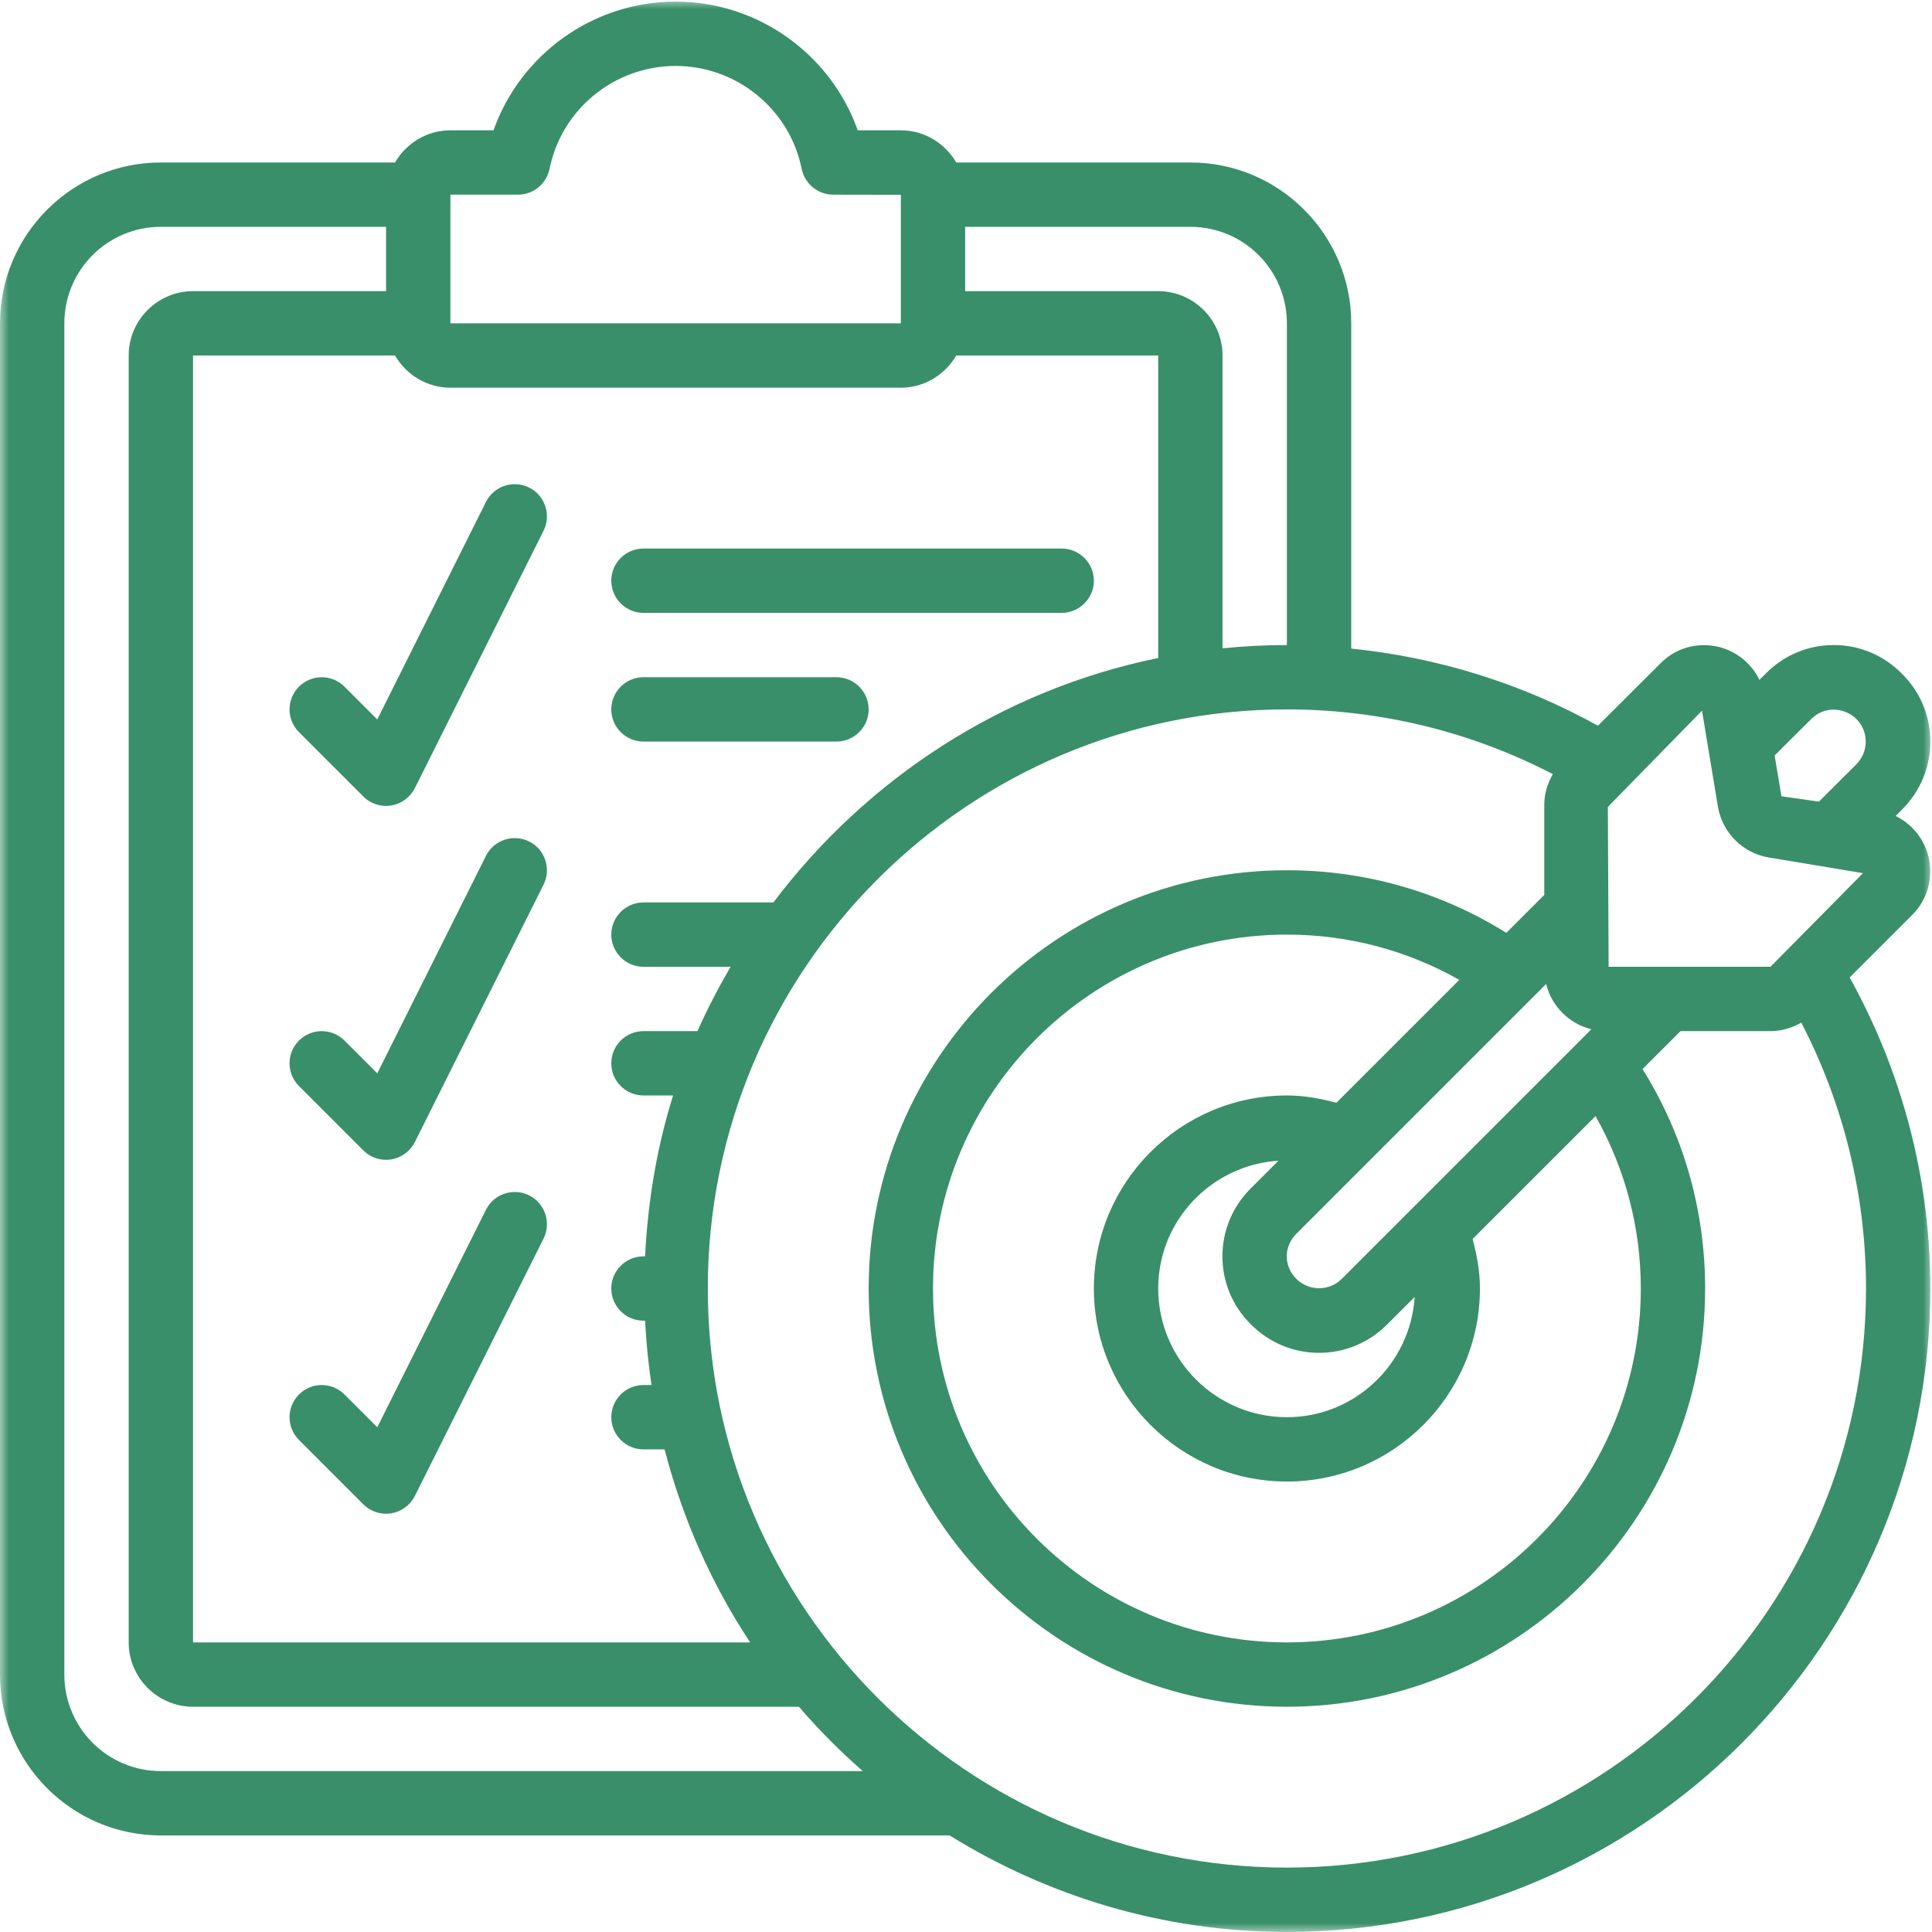
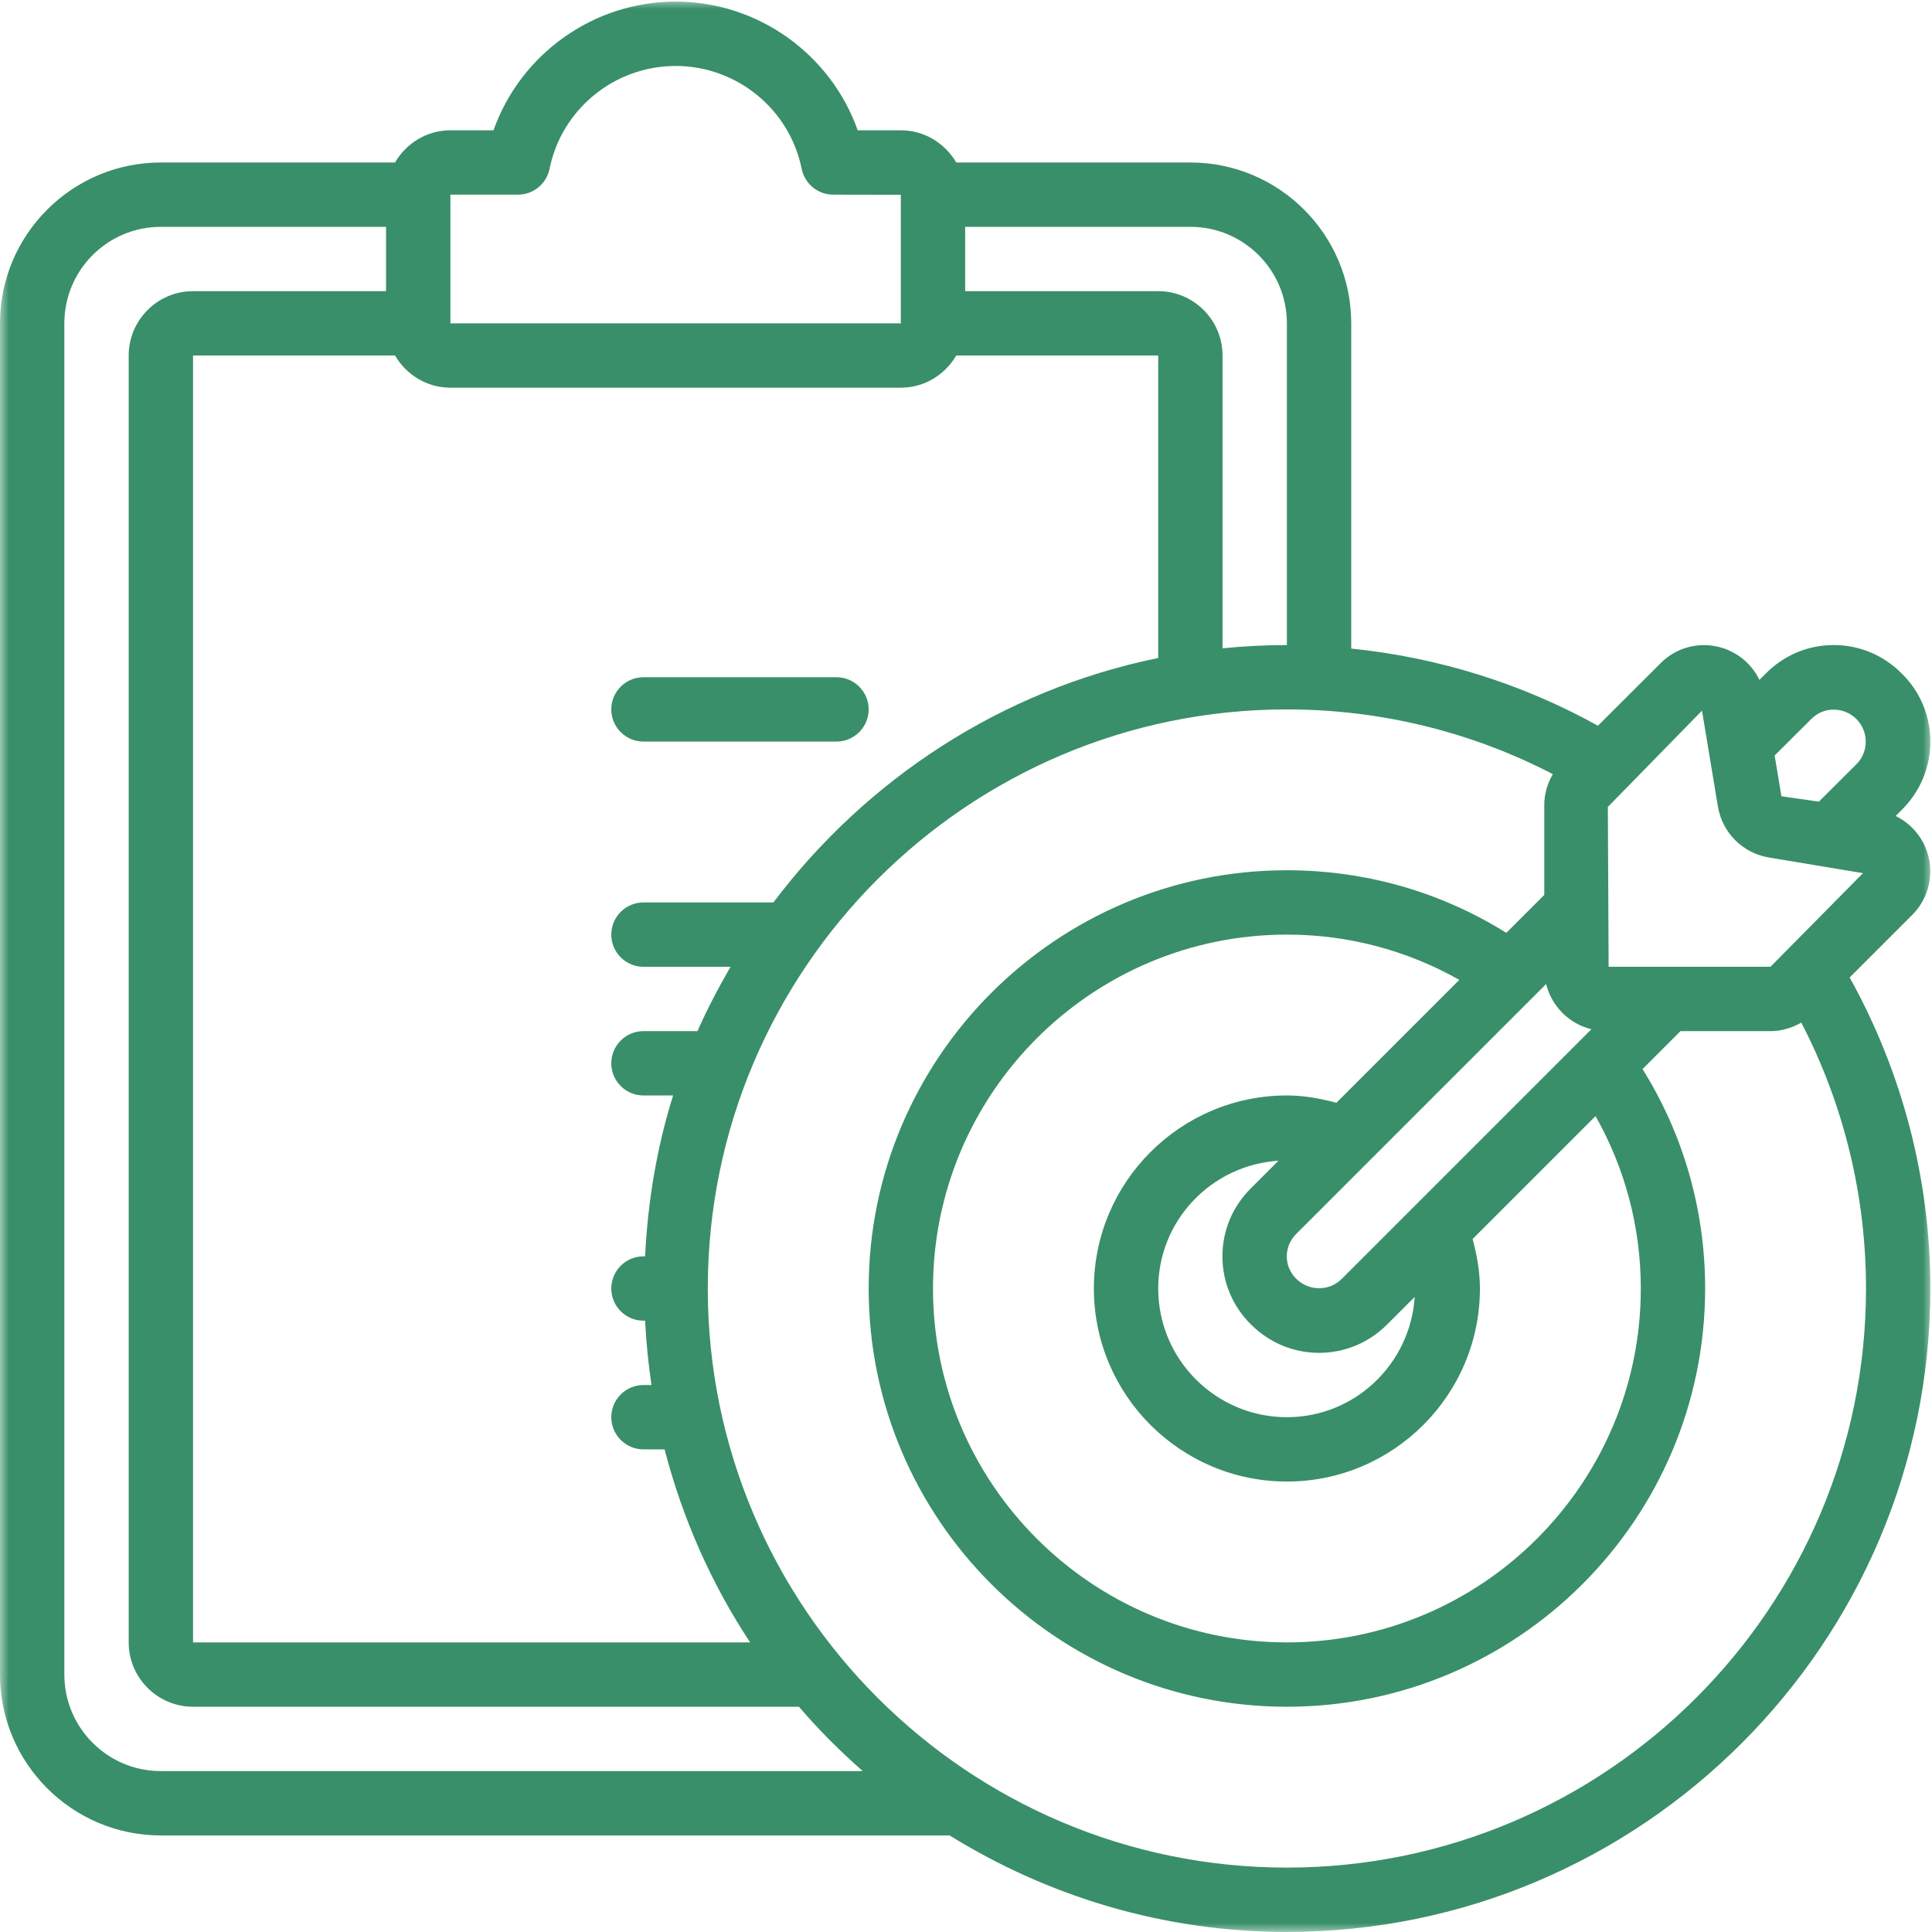
<svg xmlns="http://www.w3.org/2000/svg" width="108" height="108" viewBox="0 0 108 108" fill="none">
  <mask id="mask0_9_366" style="mask-type:luminance" maskUnits="userSpaceOnUse" x="0" y="0" width="108" height="108">
    <path d="M0 0H108V108H0V0Z" fill="white" />
  </mask>
  <g mask="url(#mask0_9_366)">
    <path d="M3.597 18.074C3.597 15.096 6.013 12.68 8.992 12.68H21.581V16.276H10.791C8.81 16.276 7.194 17.892 7.194 19.873V91.811C7.194 93.793 8.81 95.408 10.791 95.408H44.66C45.762 96.694 46.957 97.888 48.228 99.005H8.992C6.013 99.005 3.597 96.588 3.597 93.61V18.074ZM50.357 21.672C51.684 21.672 52.83 20.941 53.455 19.873H64.745V36.783C55.998 38.567 48.425 43.562 43.233 50.447H35.969C34.978 50.447 34.171 51.255 34.171 52.245C34.171 53.236 34.978 54.044 35.969 54.044H40.838C40.163 55.21 39.538 56.397 38.99 57.641H35.969C34.978 57.641 34.171 58.449 34.171 59.439C34.171 60.43 34.978 61.237 35.969 61.237H37.627C36.728 64.097 36.215 67.118 36.061 70.23H35.969C34.978 70.23 34.171 71.038 34.171 72.028C34.171 73.019 34.978 73.827 35.969 73.827H36.061C36.124 75.042 36.243 76.244 36.419 77.424H35.969C34.978 77.424 34.171 78.232 34.171 79.222C34.171 80.213 34.978 81.021 35.969 81.021H37.15C38.161 84.905 39.77 88.544 41.934 91.811H10.791V19.873H22.081C22.706 20.941 23.851 21.672 25.178 21.672H50.357ZM25.178 10.881H28.958C29.815 10.881 30.546 10.277 30.721 9.441C31.389 6.104 34.353 3.687 37.767 3.687C41.182 3.687 44.146 6.104 44.814 9.441C44.99 10.277 45.72 10.881 46.577 10.881L50.357 10.888V18.074H25.178V10.881ZM71.938 18.074V36.059C70.723 36.059 69.522 36.122 68.341 36.242V19.873C68.341 17.892 66.725 16.276 64.745 16.276H53.953V12.68H66.543C69.522 12.68 71.938 15.096 71.938 18.074ZM95.143 39.726L96.035 45.101C96.281 46.548 97.418 47.686 98.866 47.932L104.142 48.81L98.971 54.044H89.923L89.88 45.108L95.143 39.726ZM102.505 39.67C102.969 39.67 103.425 39.846 103.784 40.204C104.472 40.899 104.465 42.038 103.77 42.726L101.676 44.813L99.583 44.511L99.203 42.234C99.203 42.234 101.248 40.19 101.255 40.19C101.606 39.839 102.055 39.663 102.505 39.67ZM75.001 71.494C74.313 72.183 73.168 72.19 72.465 71.488C72.121 71.15 71.931 70.701 71.931 70.23C71.931 69.759 72.121 69.31 72.472 68.965L86.431 55.006C86.733 56.25 87.717 57.233 88.96 57.535L75.001 71.494ZM69.929 74.037C70.955 75.064 72.311 75.625 73.737 75.625C75.163 75.625 76.519 75.064 77.544 74.037L79.083 72.499C78.837 76.244 75.746 79.222 71.938 79.222C67.969 79.222 64.745 75.998 64.745 72.028C64.745 68.221 67.723 65.13 71.468 64.884L69.936 66.415C68.904 67.434 68.334 68.79 68.334 70.23C68.334 71.67 68.904 73.026 69.929 74.037ZM91.722 72.028C91.722 82.938 82.849 91.811 71.938 91.811C61.028 91.811 52.155 82.938 52.155 72.028C52.155 61.118 61.028 52.245 71.938 52.245C75.367 52.245 78.648 53.123 81.577 54.775L74.706 61.645C73.807 61.406 72.894 61.237 71.938 61.237C65.988 61.237 61.148 66.078 61.148 72.028C61.148 77.979 65.988 82.819 71.938 82.819C77.889 82.819 82.729 77.979 82.729 72.028C82.729 71.073 82.56 70.16 82.321 69.26L89.192 62.39C90.843 65.32 91.722 68.6 91.722 72.028ZM71.938 104.4C54.087 104.4 39.566 89.879 39.566 72.028C39.566 54.178 54.087 39.656 71.938 39.656C77.137 39.656 82.23 40.899 86.804 43.274C86.501 43.794 86.326 44.384 86.326 44.995V50.026L84.204 52.147C80.537 49.856 76.329 48.648 71.938 48.648C59.047 48.648 48.559 59.137 48.559 72.028C48.559 84.92 59.047 95.408 71.938 95.408C84.829 95.408 95.318 84.92 95.318 72.028C95.318 67.638 94.11 63.429 91.819 59.762L93.941 57.641H98.971C99.583 57.641 100.172 57.465 100.692 57.163C103.067 61.736 104.311 66.83 104.311 72.028C104.311 89.879 89.789 104.4 71.938 104.4ZM8.992 102.602H53.082C58.577 106.002 65.019 107.997 71.938 107.997C91.77 107.997 107.907 91.861 107.907 72.028C107.907 65.916 106.341 59.938 103.397 54.641L106.896 51.142C107.809 50.229 108.132 48.887 107.739 47.658C107.444 46.745 106.797 46.021 105.968 45.614L106.306 45.276C107.339 44.251 107.907 42.895 107.907 41.455C107.907 40.015 107.339 38.666 106.319 37.661C105.301 36.628 103.952 36.059 102.512 36.059C102.505 36.059 102.505 36.059 102.505 36.059C101.065 36.059 99.716 36.628 98.704 37.654L98.353 38.005C97.946 37.169 97.222 36.523 96.309 36.228C95.086 35.835 93.737 36.15 92.824 37.078L89.326 40.569C85.075 38.209 80.382 36.748 75.535 36.256V18.074C75.535 13.115 71.503 9.083 66.543 9.083H53.455C52.83 8.015 51.684 7.284 50.357 7.284H47.947C46.444 3.041 42.383 0.09 37.767 0.09C33.152 0.09 29.091 3.041 27.588 7.284H25.178C23.851 7.284 22.706 8.015 22.081 9.083H8.992C4.033 9.083 0 13.115 0 18.074V93.61C0 98.57 4.033 102.602 8.992 102.602Z" fill="#398F69" />
  </g>
-   <path d="M35.969 34.26H59.349C60.339 34.26 61.148 33.452 61.148 32.462C61.148 31.471 60.339 30.664 59.349 30.664H35.969C34.978 30.664 34.171 31.471 34.171 32.462C34.171 33.452 34.978 34.26 35.969 34.26Z" fill="#398F69" />
  <path d="M35.969 41.454H46.76C47.75 41.454 48.559 40.647 48.559 39.656C48.559 38.665 47.75 37.857 46.76 37.857H35.969C34.978 37.857 34.171 38.665 34.171 39.656C34.171 40.647 34.978 41.454 35.969 41.454Z" fill="#398F69" />
-   <path d="M16.713 38.384C16.01 39.086 16.01 40.225 16.713 40.927L20.31 44.524C20.647 44.868 21.111 45.051 21.581 45.051C21.68 45.051 21.771 45.044 21.87 45.03C22.439 44.931 22.93 44.573 23.19 44.06L30.384 29.672C30.827 28.781 30.468 27.698 29.583 27.256C28.691 26.814 27.609 27.172 27.166 28.057L21.09 40.218L19.256 38.384C18.553 37.682 17.416 37.682 16.713 38.384Z" fill="#398F69" />
-   <path d="M29.583 47.04C28.691 46.597 27.609 46.956 27.166 47.841L21.09 60.001L19.256 58.168C18.553 57.465 17.416 57.465 16.713 58.168C16.01 58.871 16.01 60.008 16.713 60.711L20.31 64.308C20.647 64.652 21.111 64.835 21.581 64.835C21.68 64.835 21.771 64.828 21.87 64.814C22.439 64.715 22.93 64.357 23.19 63.844L30.384 49.457C30.827 48.564 30.468 47.483 29.583 47.04Z" fill="#398F69" />
-   <path d="M29.583 66.823C28.691 66.38 27.609 66.739 27.166 67.624L21.09 79.785L19.256 77.951C18.553 77.248 17.416 77.248 16.713 77.951C16.01 78.653 16.01 79.791 16.713 80.494L20.31 84.091C20.647 84.435 21.111 84.618 21.581 84.618C21.68 84.618 21.771 84.611 21.87 84.597C22.439 84.499 22.93 84.14 23.19 83.628L30.384 69.24C30.827 68.347 30.468 67.266 29.583 66.823Z" fill="#398F69" />
</svg>